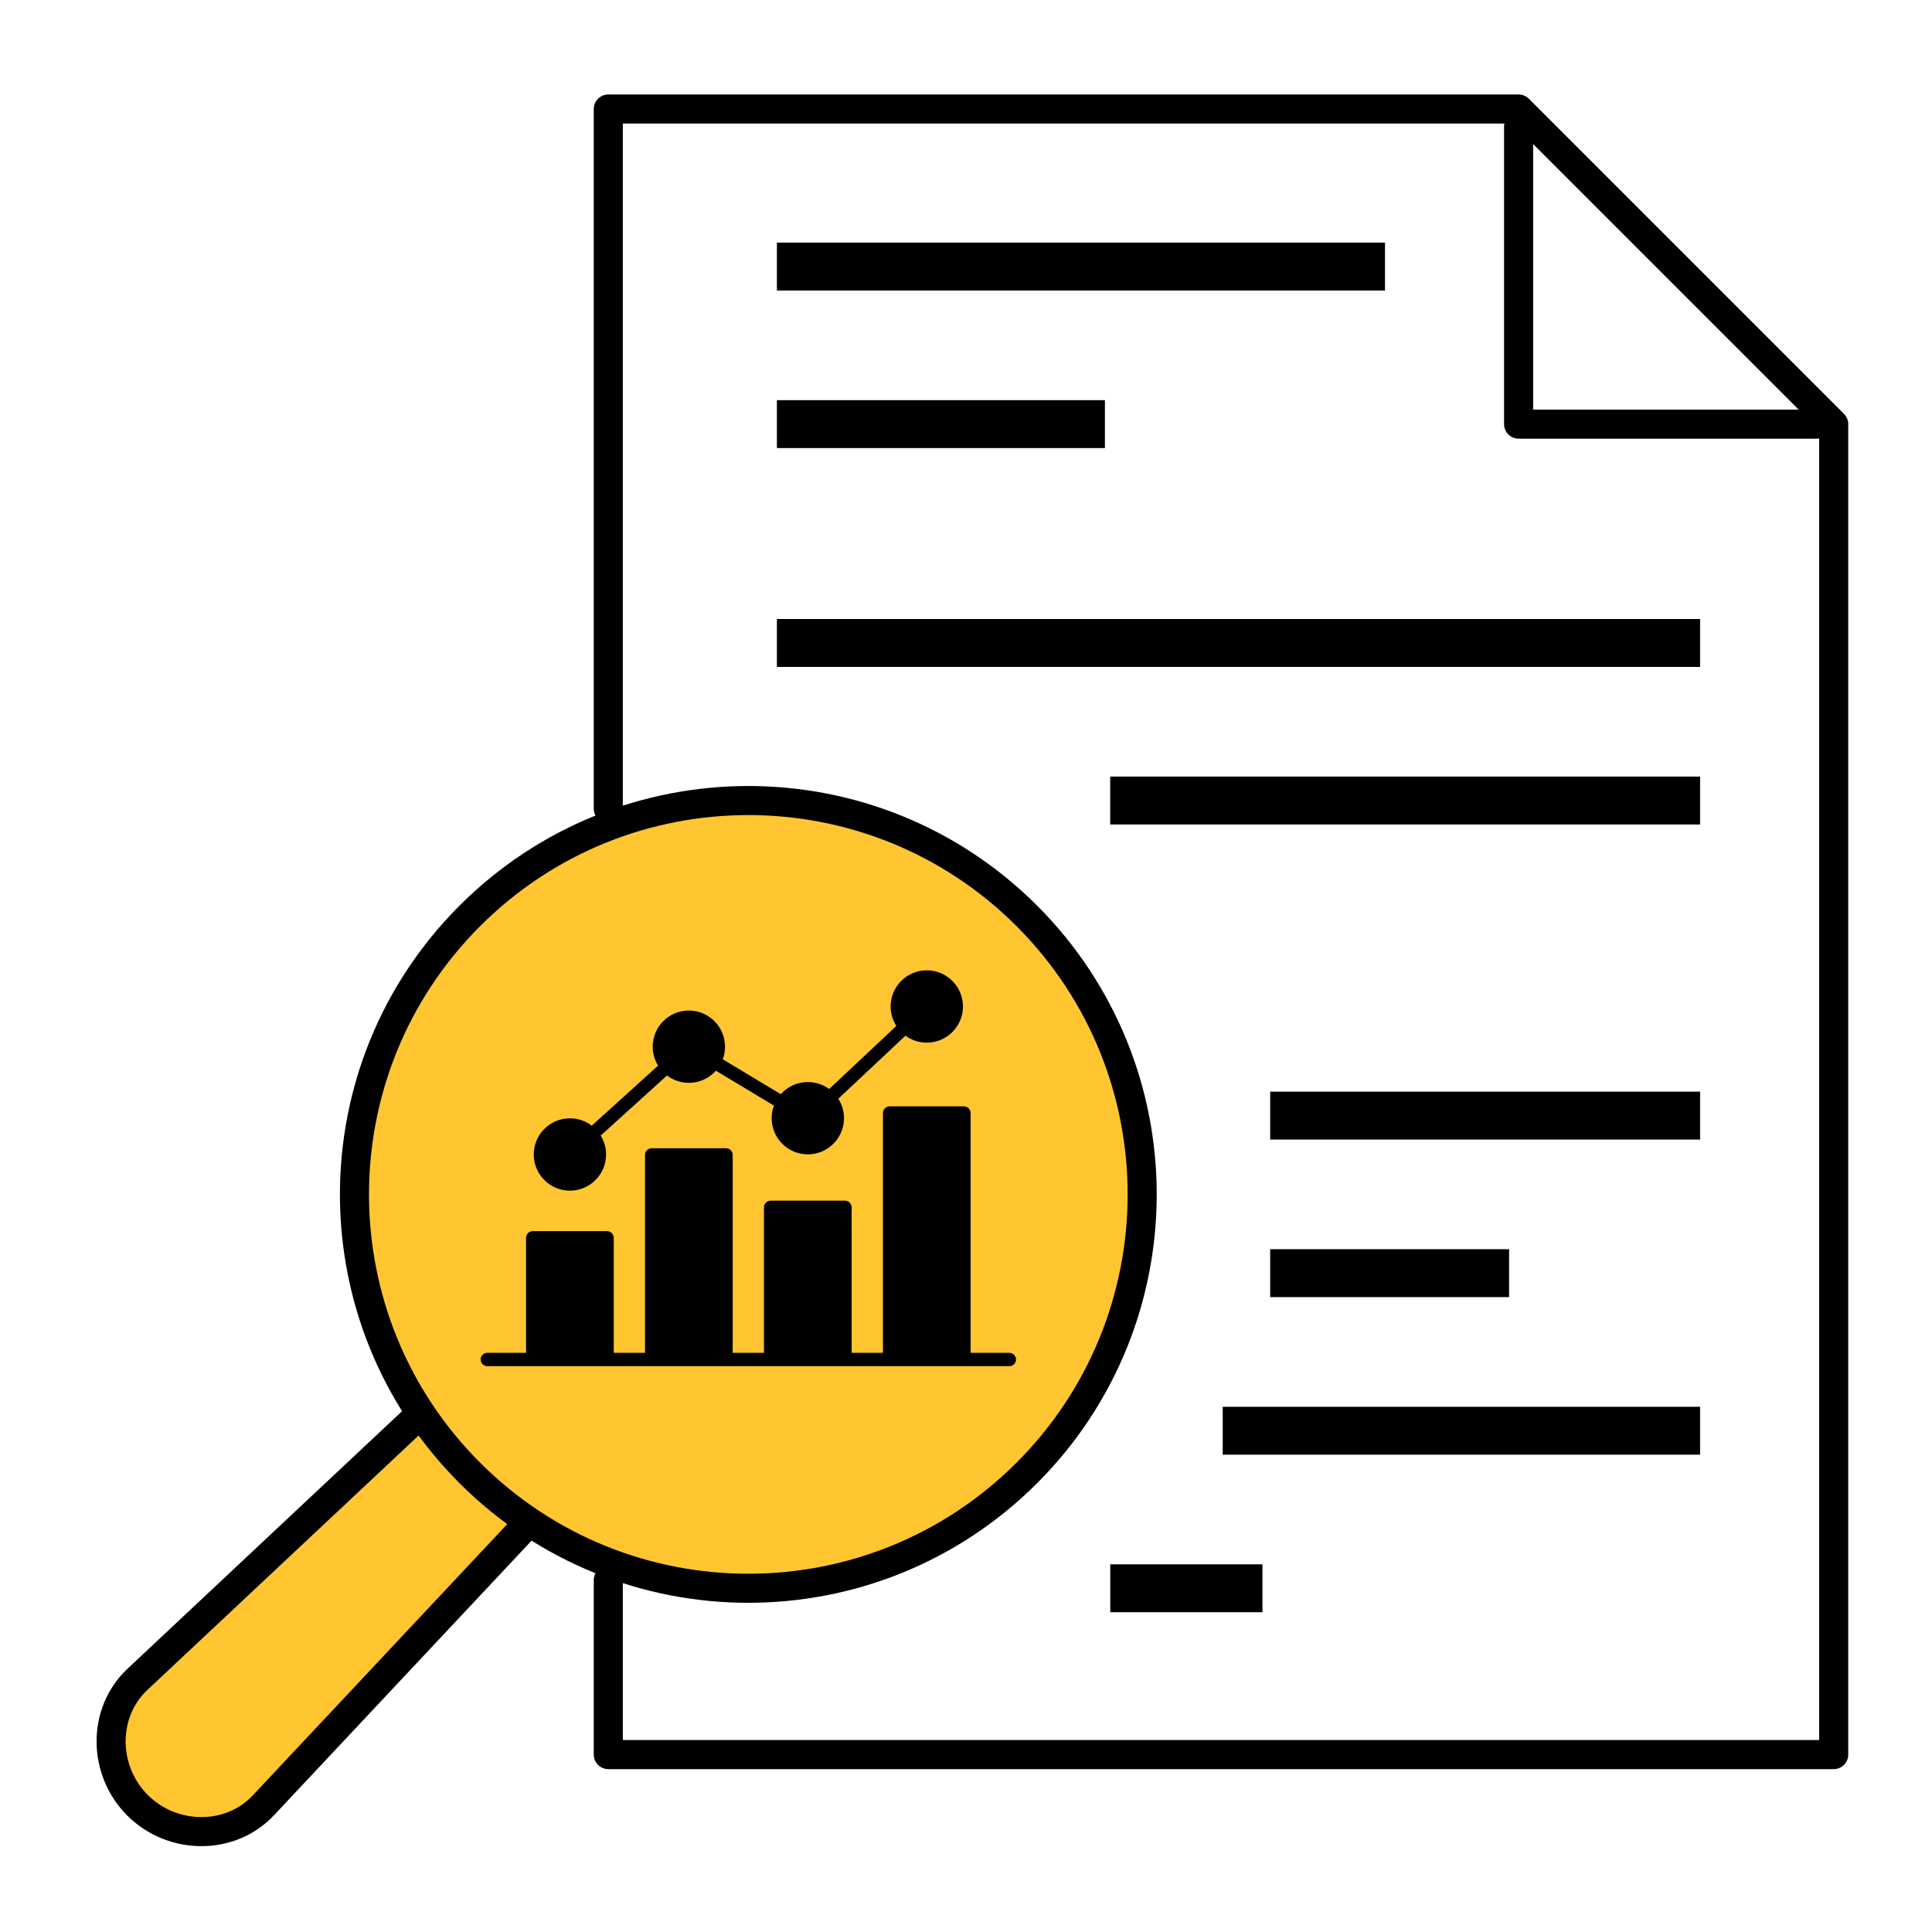
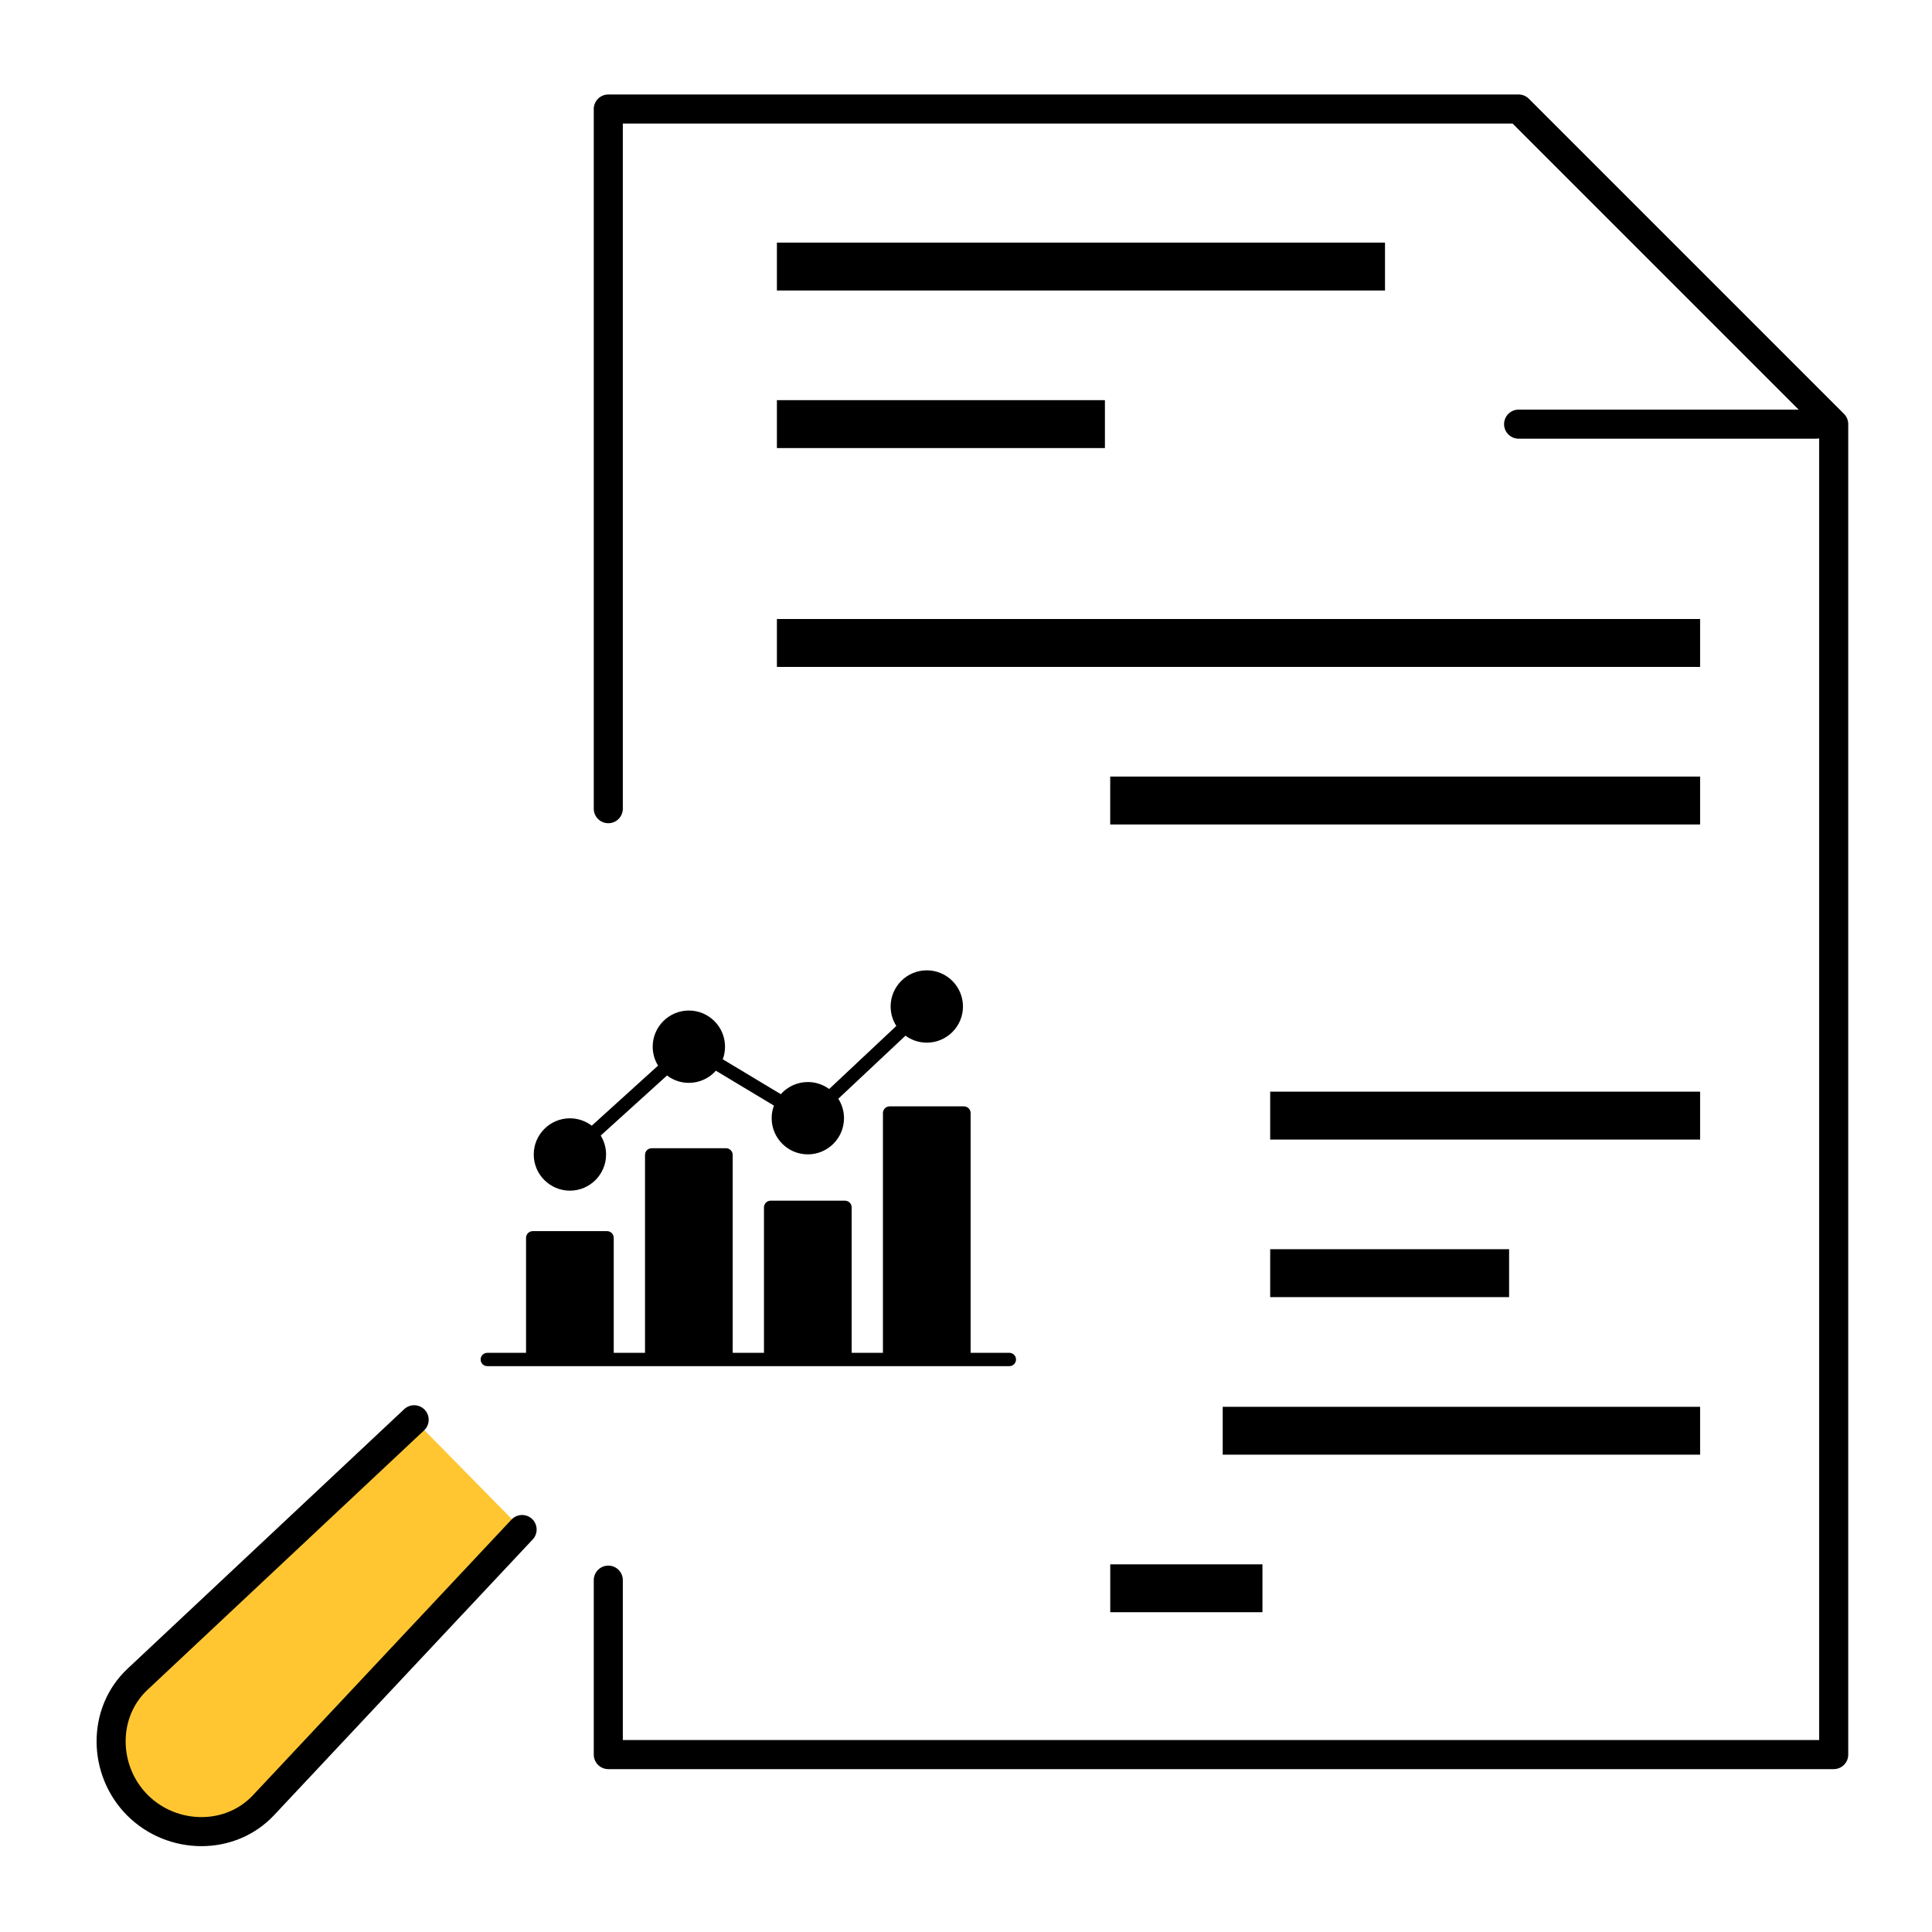
<svg xmlns="http://www.w3.org/2000/svg" width="121" height="121" viewBox="0 0 121 121" fill="none">
  <path fill-rule="evenodd" clip-rule="evenodd" d="M32.699 95.793L16.5 113.062C14.402 115.298 10.78 115.23 8.611 113.062C6.443 110.893 6.374 107.272 8.611 105.173L25.938 88.919" fill="#FFC632" />
  <path d="M32.699 95.793L16.5 113.062C14.402 115.298 10.78 115.23 8.611 113.062C6.443 110.893 6.374 107.272 8.611 105.173L25.938 88.919" stroke="black" stroke-width="1.82" stroke-miterlimit="22.926" stroke-linecap="round" stroke-linejoin="round" />
-   <path d="M64.31 92.248C73.943 82.615 73.943 66.996 64.31 57.362C54.677 47.729 39.058 47.729 29.424 57.362C19.791 66.996 19.791 82.615 29.424 92.248C39.058 101.881 54.677 101.881 64.31 92.248Z" fill="#FFC632" stroke="black" stroke-width="1.82" stroke-miterlimit="22.926" stroke-linecap="round" stroke-linejoin="round" />
  <path fill-rule="evenodd" clip-rule="evenodd" d="M33.428 72.305C33.428 73.554 34.444 74.57 35.693 74.57C36.942 74.57 37.958 73.554 37.958 72.305C37.958 71.871 37.835 71.465 37.622 71.12L41.775 67.357C42.155 67.647 42.629 67.819 43.143 67.819C43.815 67.819 44.42 67.524 44.835 67.058L48.471 69.243C48.379 69.489 48.329 69.754 48.329 70.032C48.329 71.281 49.345 72.297 50.594 72.297C51.843 72.297 52.859 71.281 52.859 70.032C52.859 69.583 52.728 69.165 52.502 68.813L56.709 64.864C57.084 65.138 57.545 65.301 58.045 65.301C59.294 65.301 60.31 64.286 60.31 63.036C60.31 61.787 59.294 60.771 58.045 60.771C56.796 60.771 55.78 61.787 55.78 63.036C55.78 63.485 55.911 63.903 56.137 64.255L51.931 68.204C51.556 67.93 51.093 67.767 50.594 67.767C49.922 67.767 49.317 68.062 48.902 68.528L45.266 66.343C45.358 66.097 45.408 65.831 45.408 65.554C45.408 64.305 44.392 63.289 43.143 63.289C41.894 63.289 40.878 64.304 40.878 65.554C40.878 65.988 41.001 66.394 41.214 66.739L37.061 70.501C36.681 70.212 36.206 70.039 35.693 70.039C34.444 70.04 33.428 71.056 33.428 72.305ZM38.021 77.106C38.251 77.106 38.438 77.294 38.438 77.524V84.727H40.397V72.331C40.397 72.1 40.584 71.913 40.815 71.913H45.471C45.702 71.913 45.888 72.1 45.888 72.331V84.727H47.847V75.615C47.847 75.385 48.035 75.198 48.265 75.198H52.921C53.151 75.198 53.339 75.385 53.339 75.615V84.727H55.298V69.709C55.298 69.478 55.485 69.291 55.715 69.291H60.371C60.602 69.291 60.789 69.478 60.789 69.709V84.727H63.216C63.447 84.727 63.633 84.914 63.633 85.144C63.633 85.374 63.447 85.561 63.216 85.561H30.518C30.288 85.561 30.101 85.374 30.101 85.144C30.101 84.914 30.288 84.727 30.518 84.727H32.946V77.524C32.946 77.294 33.133 77.106 33.364 77.106H38.021Z" fill="black" />
  <path d="M38.097 50.648V6.828H95.109L114.844 26.563V109.889H38.097V98.963" stroke="black" stroke-width="1.82" stroke-miterlimit="22.926" stroke-linecap="round" stroke-linejoin="round" />
-   <path d="M113.748 26.564H95.109V7.925" stroke="black" stroke-width="1.82" stroke-miterlimit="22.926" stroke-linecap="round" stroke-linejoin="round" />
+   <path d="M113.748 26.564H95.109" stroke="black" stroke-width="1.82" stroke-miterlimit="22.926" stroke-linecap="round" stroke-linejoin="round" />
  <path d="M50.157 16.696H85.242" stroke="black" stroke-width="3" stroke-miterlimit="22.926" stroke-linecap="square" stroke-linejoin="round" />
  <path d="M50.157 26.563H67.7" stroke="black" stroke-width="3" stroke-miterlimit="22.926" stroke-linecap="square" stroke-linejoin="round" />
  <path d="M50.157 40.269H104.977" stroke="black" stroke-width="3" stroke-miterlimit="22.926" stroke-linecap="square" stroke-linejoin="round" />
  <path d="M71.032 50.136H104.977" stroke="black" stroke-width="3" stroke-miterlimit="22.926" stroke-linecap="square" stroke-linejoin="round" />
  <path d="M81.051 69.871H104.977" stroke="black" stroke-width="3" stroke-miterlimit="22.926" stroke-linecap="square" stroke-linejoin="round" />
  <path d="M81.051 79.738H93.014" stroke="black" stroke-width="3" stroke-miterlimit="22.926" stroke-linecap="square" stroke-linejoin="round" />
  <path d="M78.078 89.606H104.977" stroke="black" stroke-width="3" stroke-miterlimit="22.926" stroke-linecap="square" stroke-linejoin="round" />
  <path d="M71.034 99.473H77.567" stroke="black" stroke-width="3" stroke-miterlimit="22.926" stroke-linecap="square" stroke-linejoin="round" />
</svg>